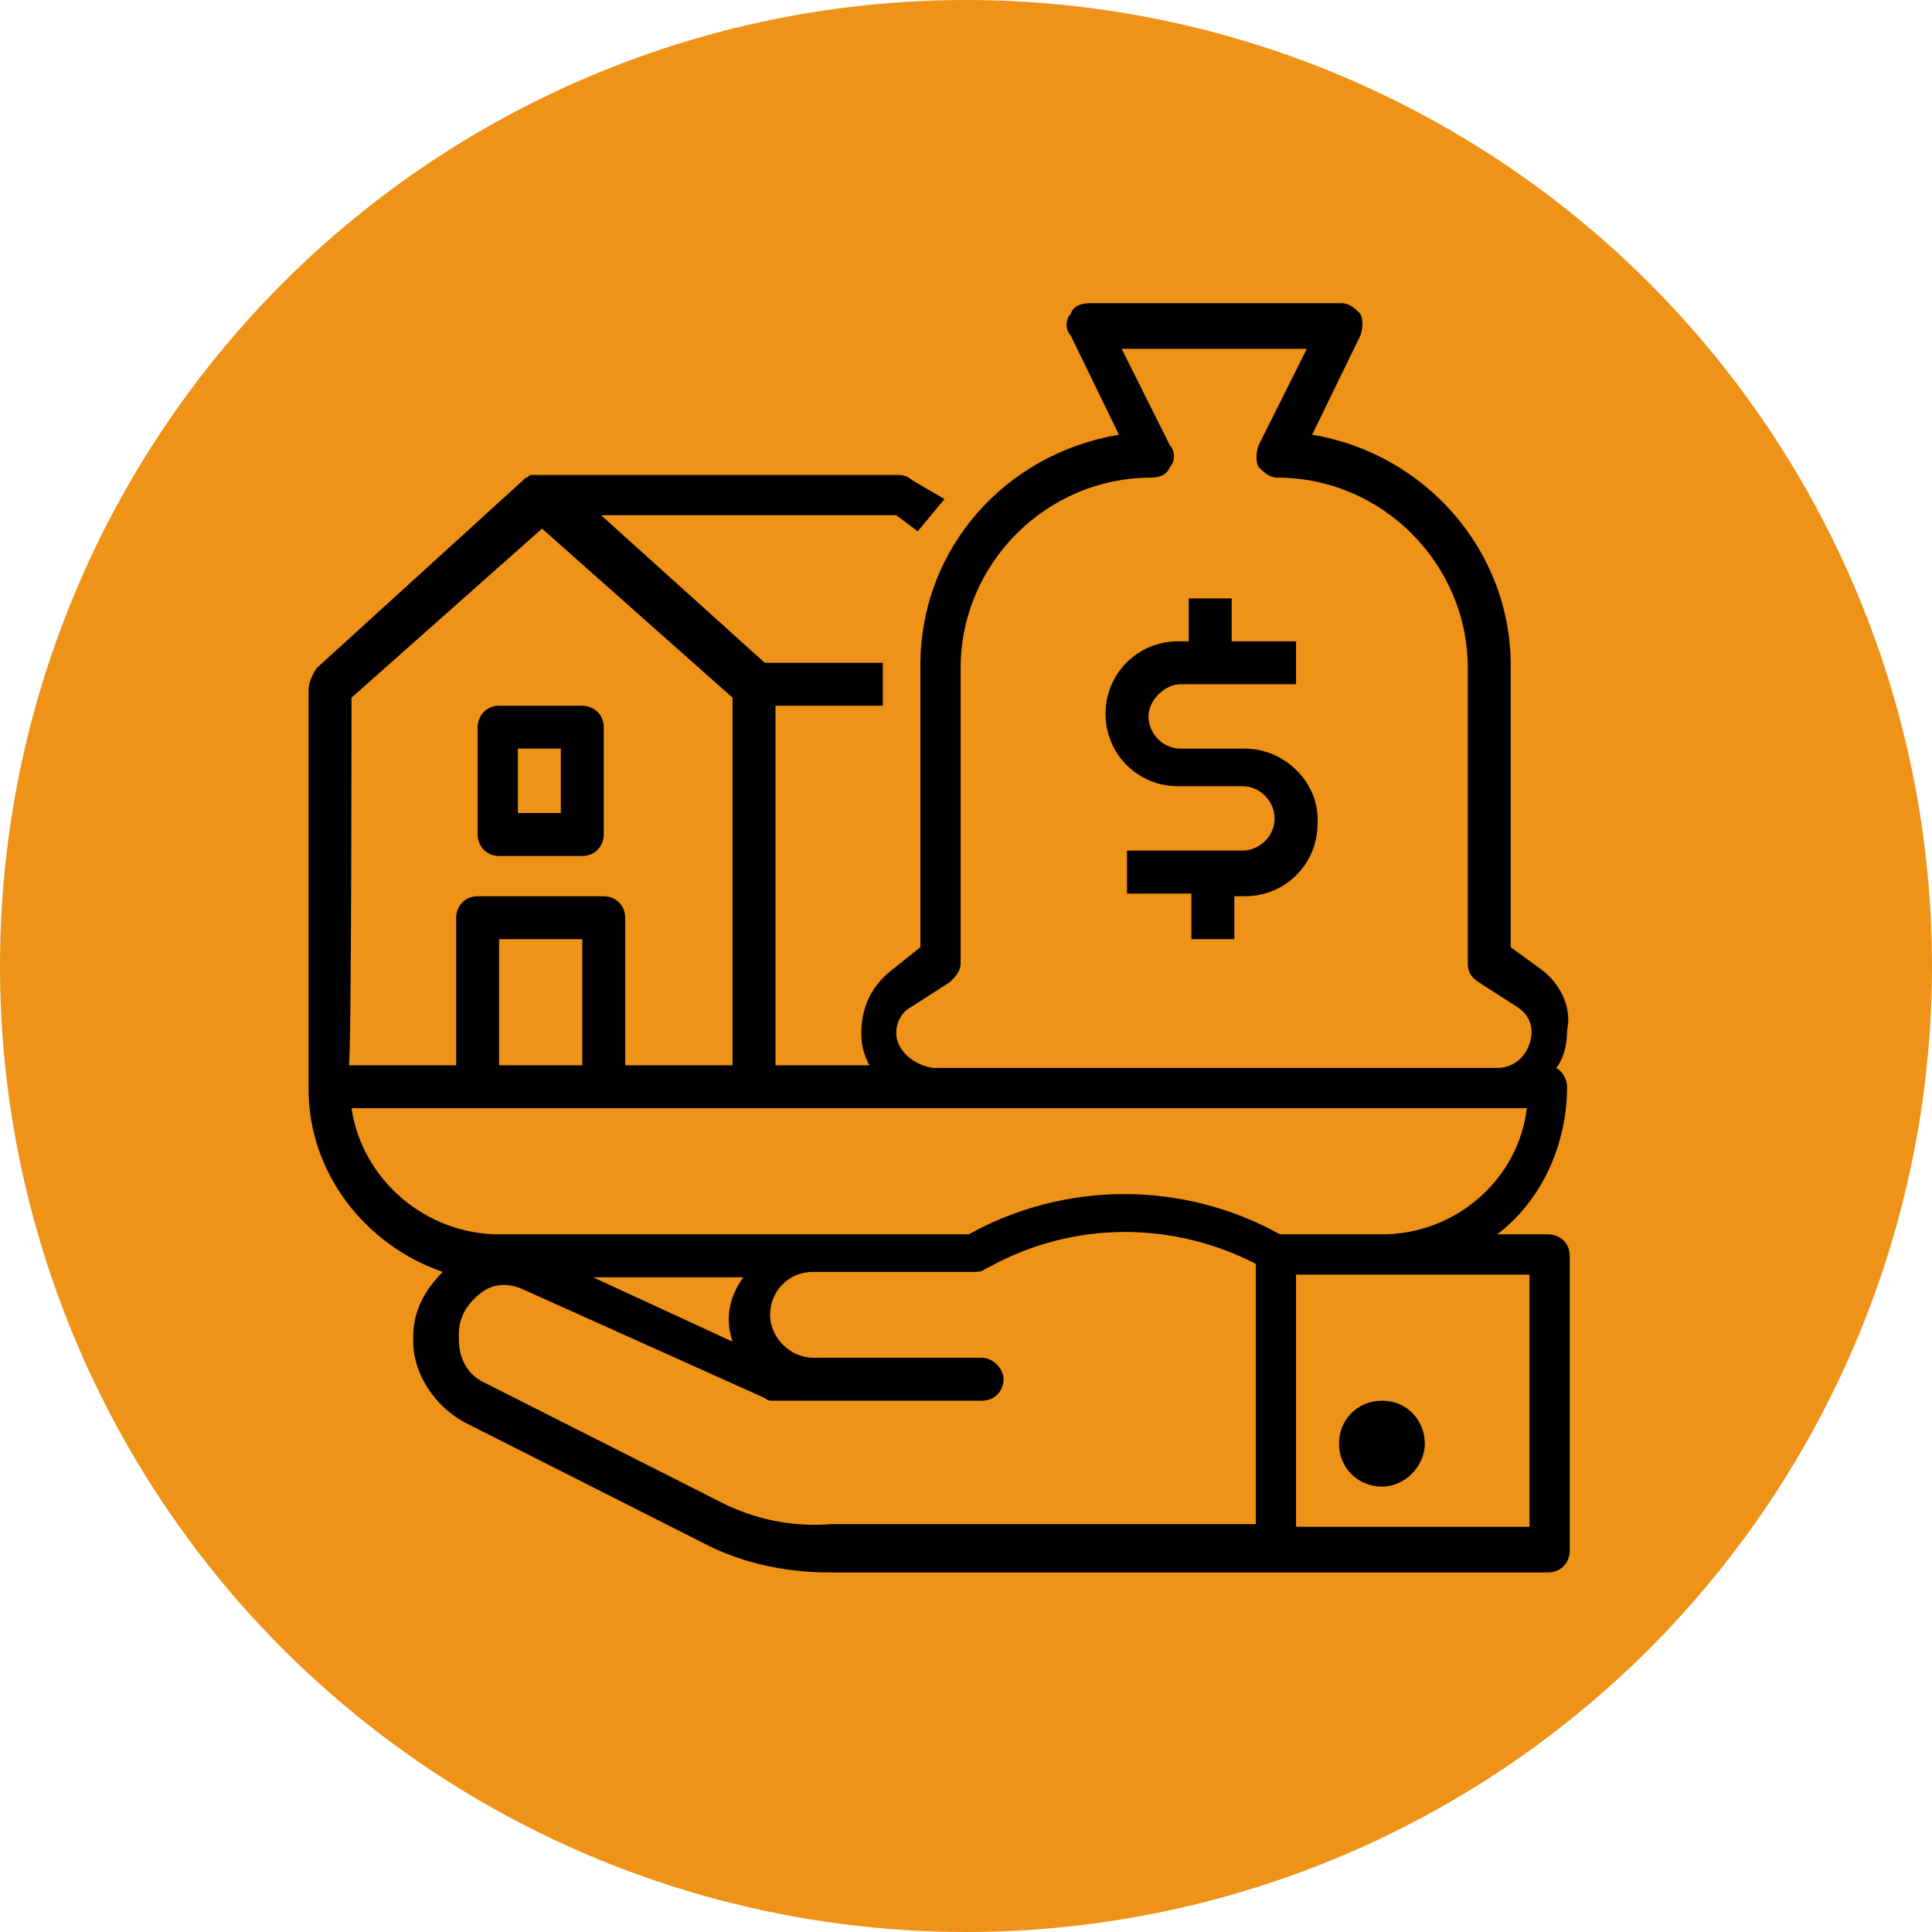
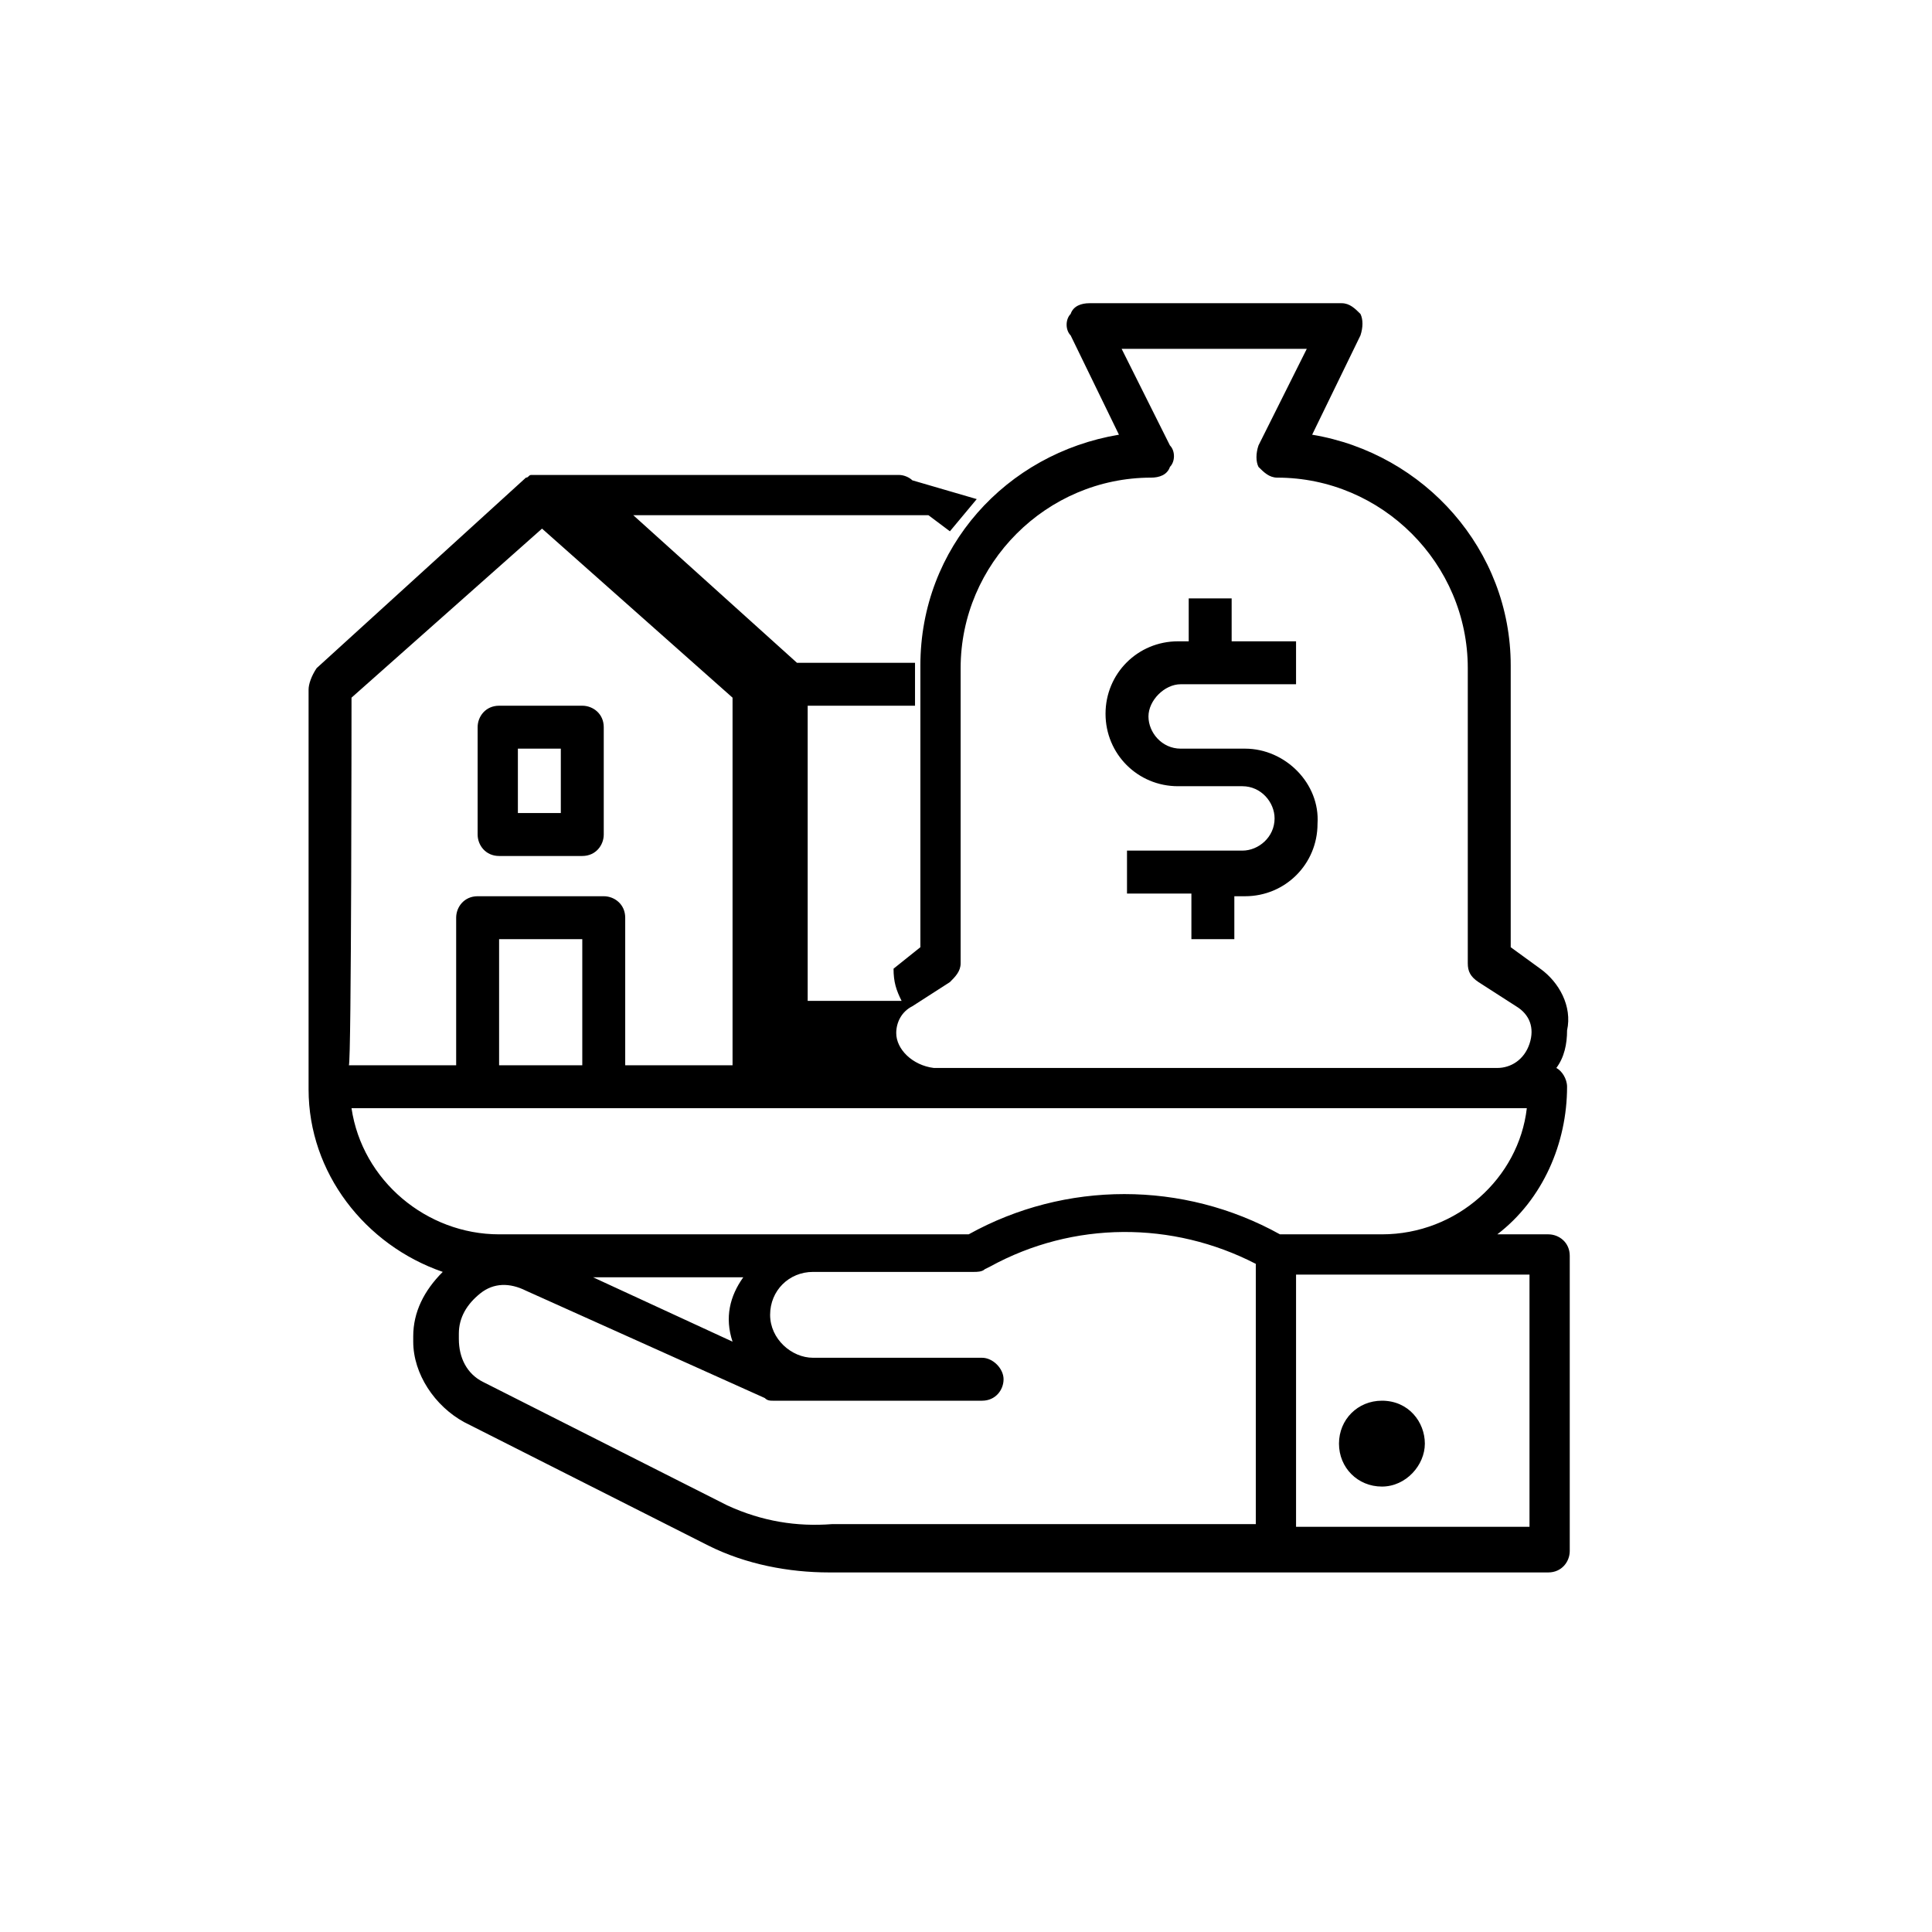
<svg xmlns="http://www.w3.org/2000/svg" version="1.1" id="圖層_1" x="0px" y="0px" viewBox="0 0 72 72" style="enable-background:new 0 0 72 72;" xml:space="preserve">
  <style type="text/css">
	.st0{fill:#EF9218;}
</style>
-   <circle class="st0" cx="36" cy="36" r="36" />
-   <path d="M53.1,53.8c0,0.8-0.7,1.6-1.6,1.6c-0.9,0-1.6-0.7-1.6-1.6s0.7-1.6,1.6-1.6C52.5,52.2,53.1,53,53.1,53.8z M57.4,36.1  l-1.1-0.8V24.8c0-4.3-3.2-7.9-7.4-8.6l1.8-3.7c0.1-0.3,0.1-0.6,0-0.8c-0.2-0.2-0.4-0.4-0.7-0.4h-9.4c-0.3,0-0.6,0.1-0.7,0.4  c-0.2,0.2-0.2,0.6,0,0.8l1.8,3.7c-4.2,0.7-7.4,4.2-7.4,8.6v10.5l-1,0.8c-0.8,0.6-1.2,1.4-1.2,2.4c0,0.5,0.1,0.8,0.3,1.2h-3.5V26.3h4  v-1.6h-4.4l-6.1-5.5h11l0.8,0.6l1-1.2L34,17.9c-0.1-0.1-0.3-0.2-0.5-0.2H20.2c-0.1,0-0.2,0-0.3,0h-0.1c-0.1,0-0.1,0.1-0.2,0.1l0,0  l-7.8,7.1c-0.2,0.3-0.3,0.6-0.3,0.8v14.9c0,3.1,2.1,5.8,5,6.8c-0.7,0.7-1.1,1.5-1.1,2.4V50c0,1.2,0.8,2.4,1.9,3l9.1,4.6  c1.4,0.7,3,1,4.5,1h26.8c0.5,0,0.8-0.4,0.8-0.8v-11c0-0.5-0.4-0.8-0.8-0.8h-1.9c1.7-1.3,2.6-3.4,2.6-5.5c0-0.3-0.2-0.6-0.4-0.7  c0.3-0.4,0.4-0.9,0.4-1.4C58.6,37.5,58.1,36.6,57.4,36.1z M33.4,38.5c0-0.4,0.2-0.8,0.6-1l1.4-0.9c0.2-0.2,0.4-0.4,0.4-0.7v-11  c0-3.9,3.2-7.1,7.1-7.1c0.3,0,0.6-0.1,0.7-0.4c0.2-0.2,0.2-0.6,0-0.8L41.8,13h6.9l-1.8,3.6c-0.1,0.3-0.1,0.6,0,0.8  c0.2,0.2,0.4,0.4,0.7,0.4c3.9,0,7.1,3.2,7.1,7.1v11c0,0.3,0.1,0.5,0.4,0.7l1.4,0.9c0.5,0.3,0.7,0.8,0.5,1.4  c-0.2,0.6-0.7,0.9-1.2,0.9h-21C34,39.7,33.4,39.1,33.4,38.5z M13.1,26l7.1-6.3l7.1,6.3v13.7h-4v-5.5c0-0.5-0.4-0.8-0.8-0.8h-4.7  c-0.5,0-0.8,0.4-0.8,0.8v5.5h-4C13.1,39.7,13.1,26,13.1,26z M21.7,39.7h-3.1V35h3.1V39.7z M27.3,50l-5.2-2.4h5.6  C27.2,48.3,27,49.1,27.3,50z M27.1,56.1L18,51.5c-0.6-0.3-0.9-0.9-0.9-1.6v-0.2c0-0.6,0.3-1.1,0.8-1.5s1.1-0.4,1.7-0.1l8.9,4  c0.1,0.1,0.2,0.1,0.3,0.1h7.8c0.5,0,0.8-0.4,0.8-0.8s-0.4-0.8-0.8-0.8h-6.3c-0.8,0-1.6-0.7-1.6-1.6c0-0.9,0.7-1.6,1.6-1.6h6  c0.1,0,0.3,0,0.4-0.1l0.2-0.1c3.1-1.7,6.8-1.7,9.9-0.1v9.7H31C29.7,56.9,28.4,56.7,27.1,56.1z M57,47.5v9.4h-8.7v-9.4H57z M51.5,46  h-3.8c-3.6-2-8-2-11.6,0h-5.8H18.6c-2.7,0-5.1-2-5.5-4.7h43.8C56.6,43.9,54.3,46,51.5,46z M46.4,27.9H44c-0.7,0-1.2-0.6-1.2-1.2  s0.6-1.2,1.2-1.2h4.3v-1.6h-2.4v-1.6h-1.6v1.6h-0.4c-1.5,0-2.7,1.2-2.7,2.7s1.2,2.7,2.7,2.7h2.4c0.7,0,1.2,0.6,1.2,1.2  c0,0.7-0.6,1.2-1.2,1.2H42v1.6h2.4V35H46v-1.6h0.4c1.5,0,2.7-1.2,2.7-2.7C49.2,29.2,47.9,27.9,46.4,27.9z M18.6,31.9h3.1  c0.5,0,0.8-0.4,0.8-0.8v-4c0-0.5-0.4-0.8-0.8-0.8h-3.1c-0.5,0-0.8,0.4-0.8,0.8v4C17.8,31.5,18.1,31.9,18.6,31.9z M19.3,27.9h1.6v2.4  h-1.6V27.9z" />
+   <path d="M53.1,53.8c0,0.8-0.7,1.6-1.6,1.6c-0.9,0-1.6-0.7-1.6-1.6s0.7-1.6,1.6-1.6C52.5,52.2,53.1,53,53.1,53.8z M57.4,36.1  l-1.1-0.8V24.8c0-4.3-3.2-7.9-7.4-8.6l1.8-3.7c0.1-0.3,0.1-0.6,0-0.8c-0.2-0.2-0.4-0.4-0.7-0.4h-9.4c-0.3,0-0.6,0.1-0.7,0.4  c-0.2,0.2-0.2,0.6,0,0.8l1.8,3.7c-4.2,0.7-7.4,4.2-7.4,8.6v10.5l-1,0.8c0,0.5,0.1,0.8,0.3,1.2h-3.5V26.3h4  v-1.6h-4.4l-6.1-5.5h11l0.8,0.6l1-1.2L34,17.9c-0.1-0.1-0.3-0.2-0.5-0.2H20.2c-0.1,0-0.2,0-0.3,0h-0.1c-0.1,0-0.1,0.1-0.2,0.1l0,0  l-7.8,7.1c-0.2,0.3-0.3,0.6-0.3,0.8v14.9c0,3.1,2.1,5.8,5,6.8c-0.7,0.7-1.1,1.5-1.1,2.4V50c0,1.2,0.8,2.4,1.9,3l9.1,4.6  c1.4,0.7,3,1,4.5,1h26.8c0.5,0,0.8-0.4,0.8-0.8v-11c0-0.5-0.4-0.8-0.8-0.8h-1.9c1.7-1.3,2.6-3.4,2.6-5.5c0-0.3-0.2-0.6-0.4-0.7  c0.3-0.4,0.4-0.9,0.4-1.4C58.6,37.5,58.1,36.6,57.4,36.1z M33.4,38.5c0-0.4,0.2-0.8,0.6-1l1.4-0.9c0.2-0.2,0.4-0.4,0.4-0.7v-11  c0-3.9,3.2-7.1,7.1-7.1c0.3,0,0.6-0.1,0.7-0.4c0.2-0.2,0.2-0.6,0-0.8L41.8,13h6.9l-1.8,3.6c-0.1,0.3-0.1,0.6,0,0.8  c0.2,0.2,0.4,0.4,0.7,0.4c3.9,0,7.1,3.2,7.1,7.1v11c0,0.3,0.1,0.5,0.4,0.7l1.4,0.9c0.5,0.3,0.7,0.8,0.5,1.4  c-0.2,0.6-0.7,0.9-1.2,0.9h-21C34,39.7,33.4,39.1,33.4,38.5z M13.1,26l7.1-6.3l7.1,6.3v13.7h-4v-5.5c0-0.5-0.4-0.8-0.8-0.8h-4.7  c-0.5,0-0.8,0.4-0.8,0.8v5.5h-4C13.1,39.7,13.1,26,13.1,26z M21.7,39.7h-3.1V35h3.1V39.7z M27.3,50l-5.2-2.4h5.6  C27.2,48.3,27,49.1,27.3,50z M27.1,56.1L18,51.5c-0.6-0.3-0.9-0.9-0.9-1.6v-0.2c0-0.6,0.3-1.1,0.8-1.5s1.1-0.4,1.7-0.1l8.9,4  c0.1,0.1,0.2,0.1,0.3,0.1h7.8c0.5,0,0.8-0.4,0.8-0.8s-0.4-0.8-0.8-0.8h-6.3c-0.8,0-1.6-0.7-1.6-1.6c0-0.9,0.7-1.6,1.6-1.6h6  c0.1,0,0.3,0,0.4-0.1l0.2-0.1c3.1-1.7,6.8-1.7,9.9-0.1v9.7H31C29.7,56.9,28.4,56.7,27.1,56.1z M57,47.5v9.4h-8.7v-9.4H57z M51.5,46  h-3.8c-3.6-2-8-2-11.6,0h-5.8H18.6c-2.7,0-5.1-2-5.5-4.7h43.8C56.6,43.9,54.3,46,51.5,46z M46.4,27.9H44c-0.7,0-1.2-0.6-1.2-1.2  s0.6-1.2,1.2-1.2h4.3v-1.6h-2.4v-1.6h-1.6v1.6h-0.4c-1.5,0-2.7,1.2-2.7,2.7s1.2,2.7,2.7,2.7h2.4c0.7,0,1.2,0.6,1.2,1.2  c0,0.7-0.6,1.2-1.2,1.2H42v1.6h2.4V35H46v-1.6h0.4c1.5,0,2.7-1.2,2.7-2.7C49.2,29.2,47.9,27.9,46.4,27.9z M18.6,31.9h3.1  c0.5,0,0.8-0.4,0.8-0.8v-4c0-0.5-0.4-0.8-0.8-0.8h-3.1c-0.5,0-0.8,0.4-0.8,0.8v4C17.8,31.5,18.1,31.9,18.6,31.9z M19.3,27.9h1.6v2.4  h-1.6V27.9z" />
</svg>